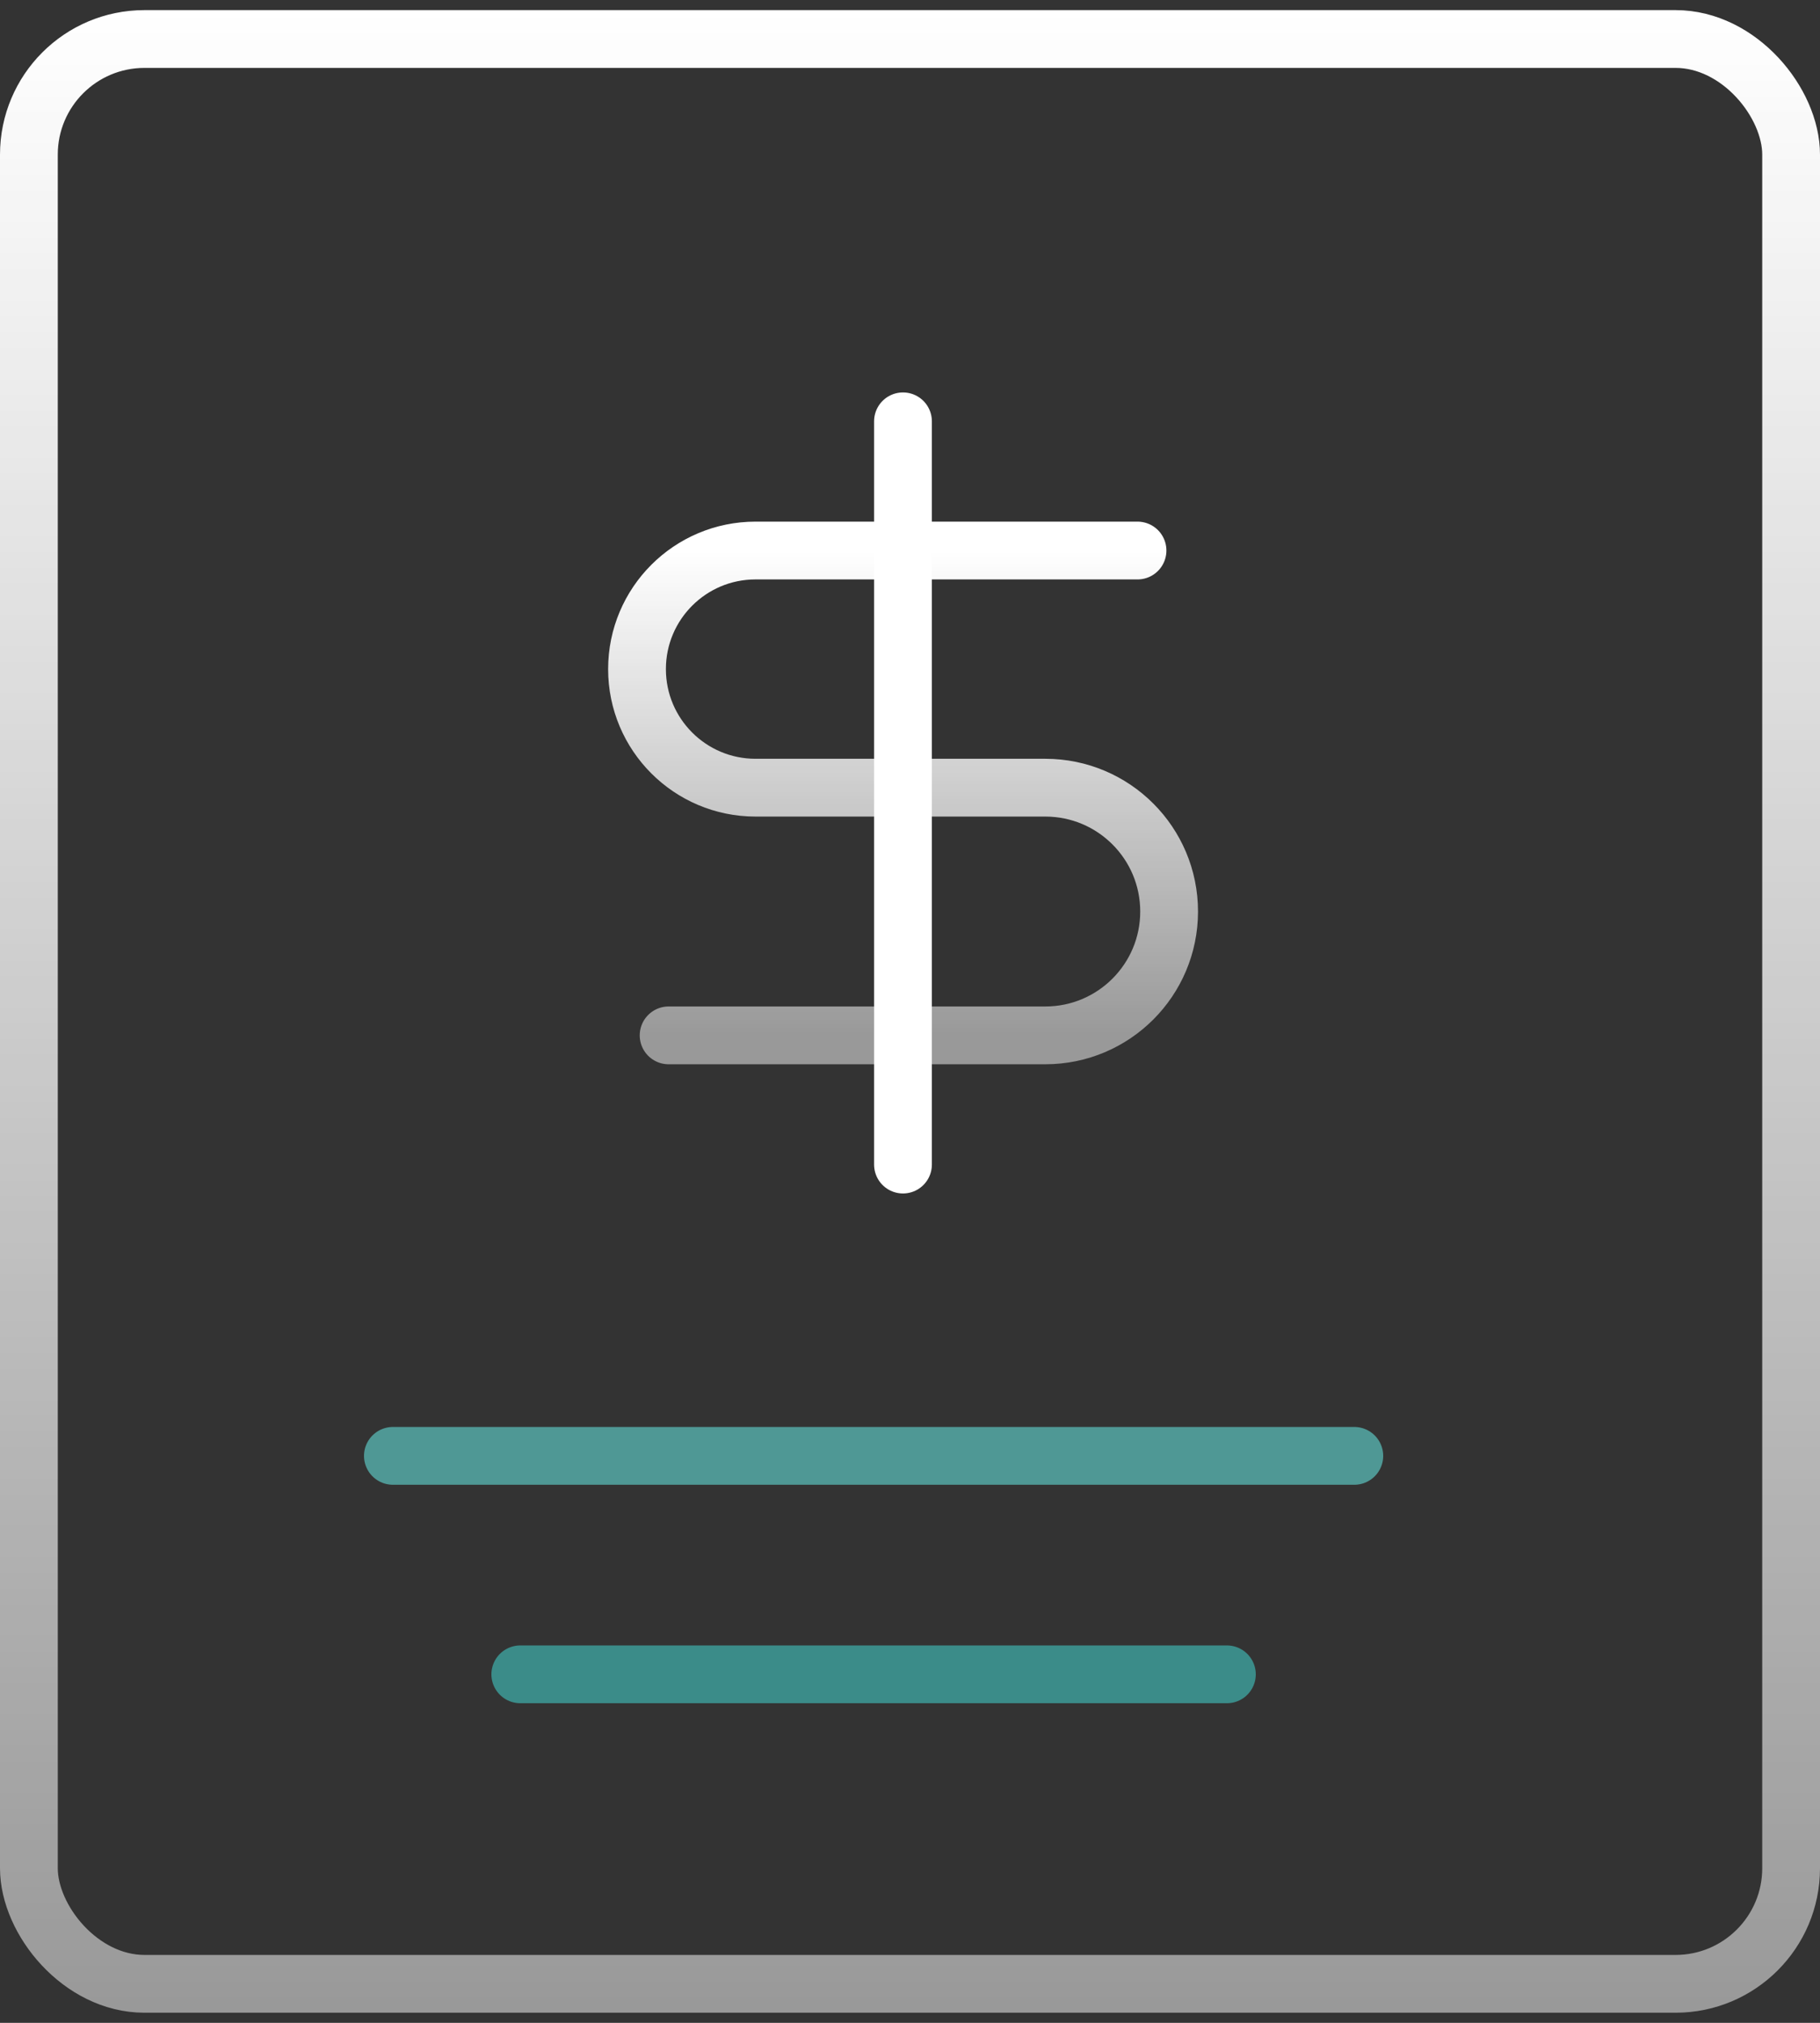
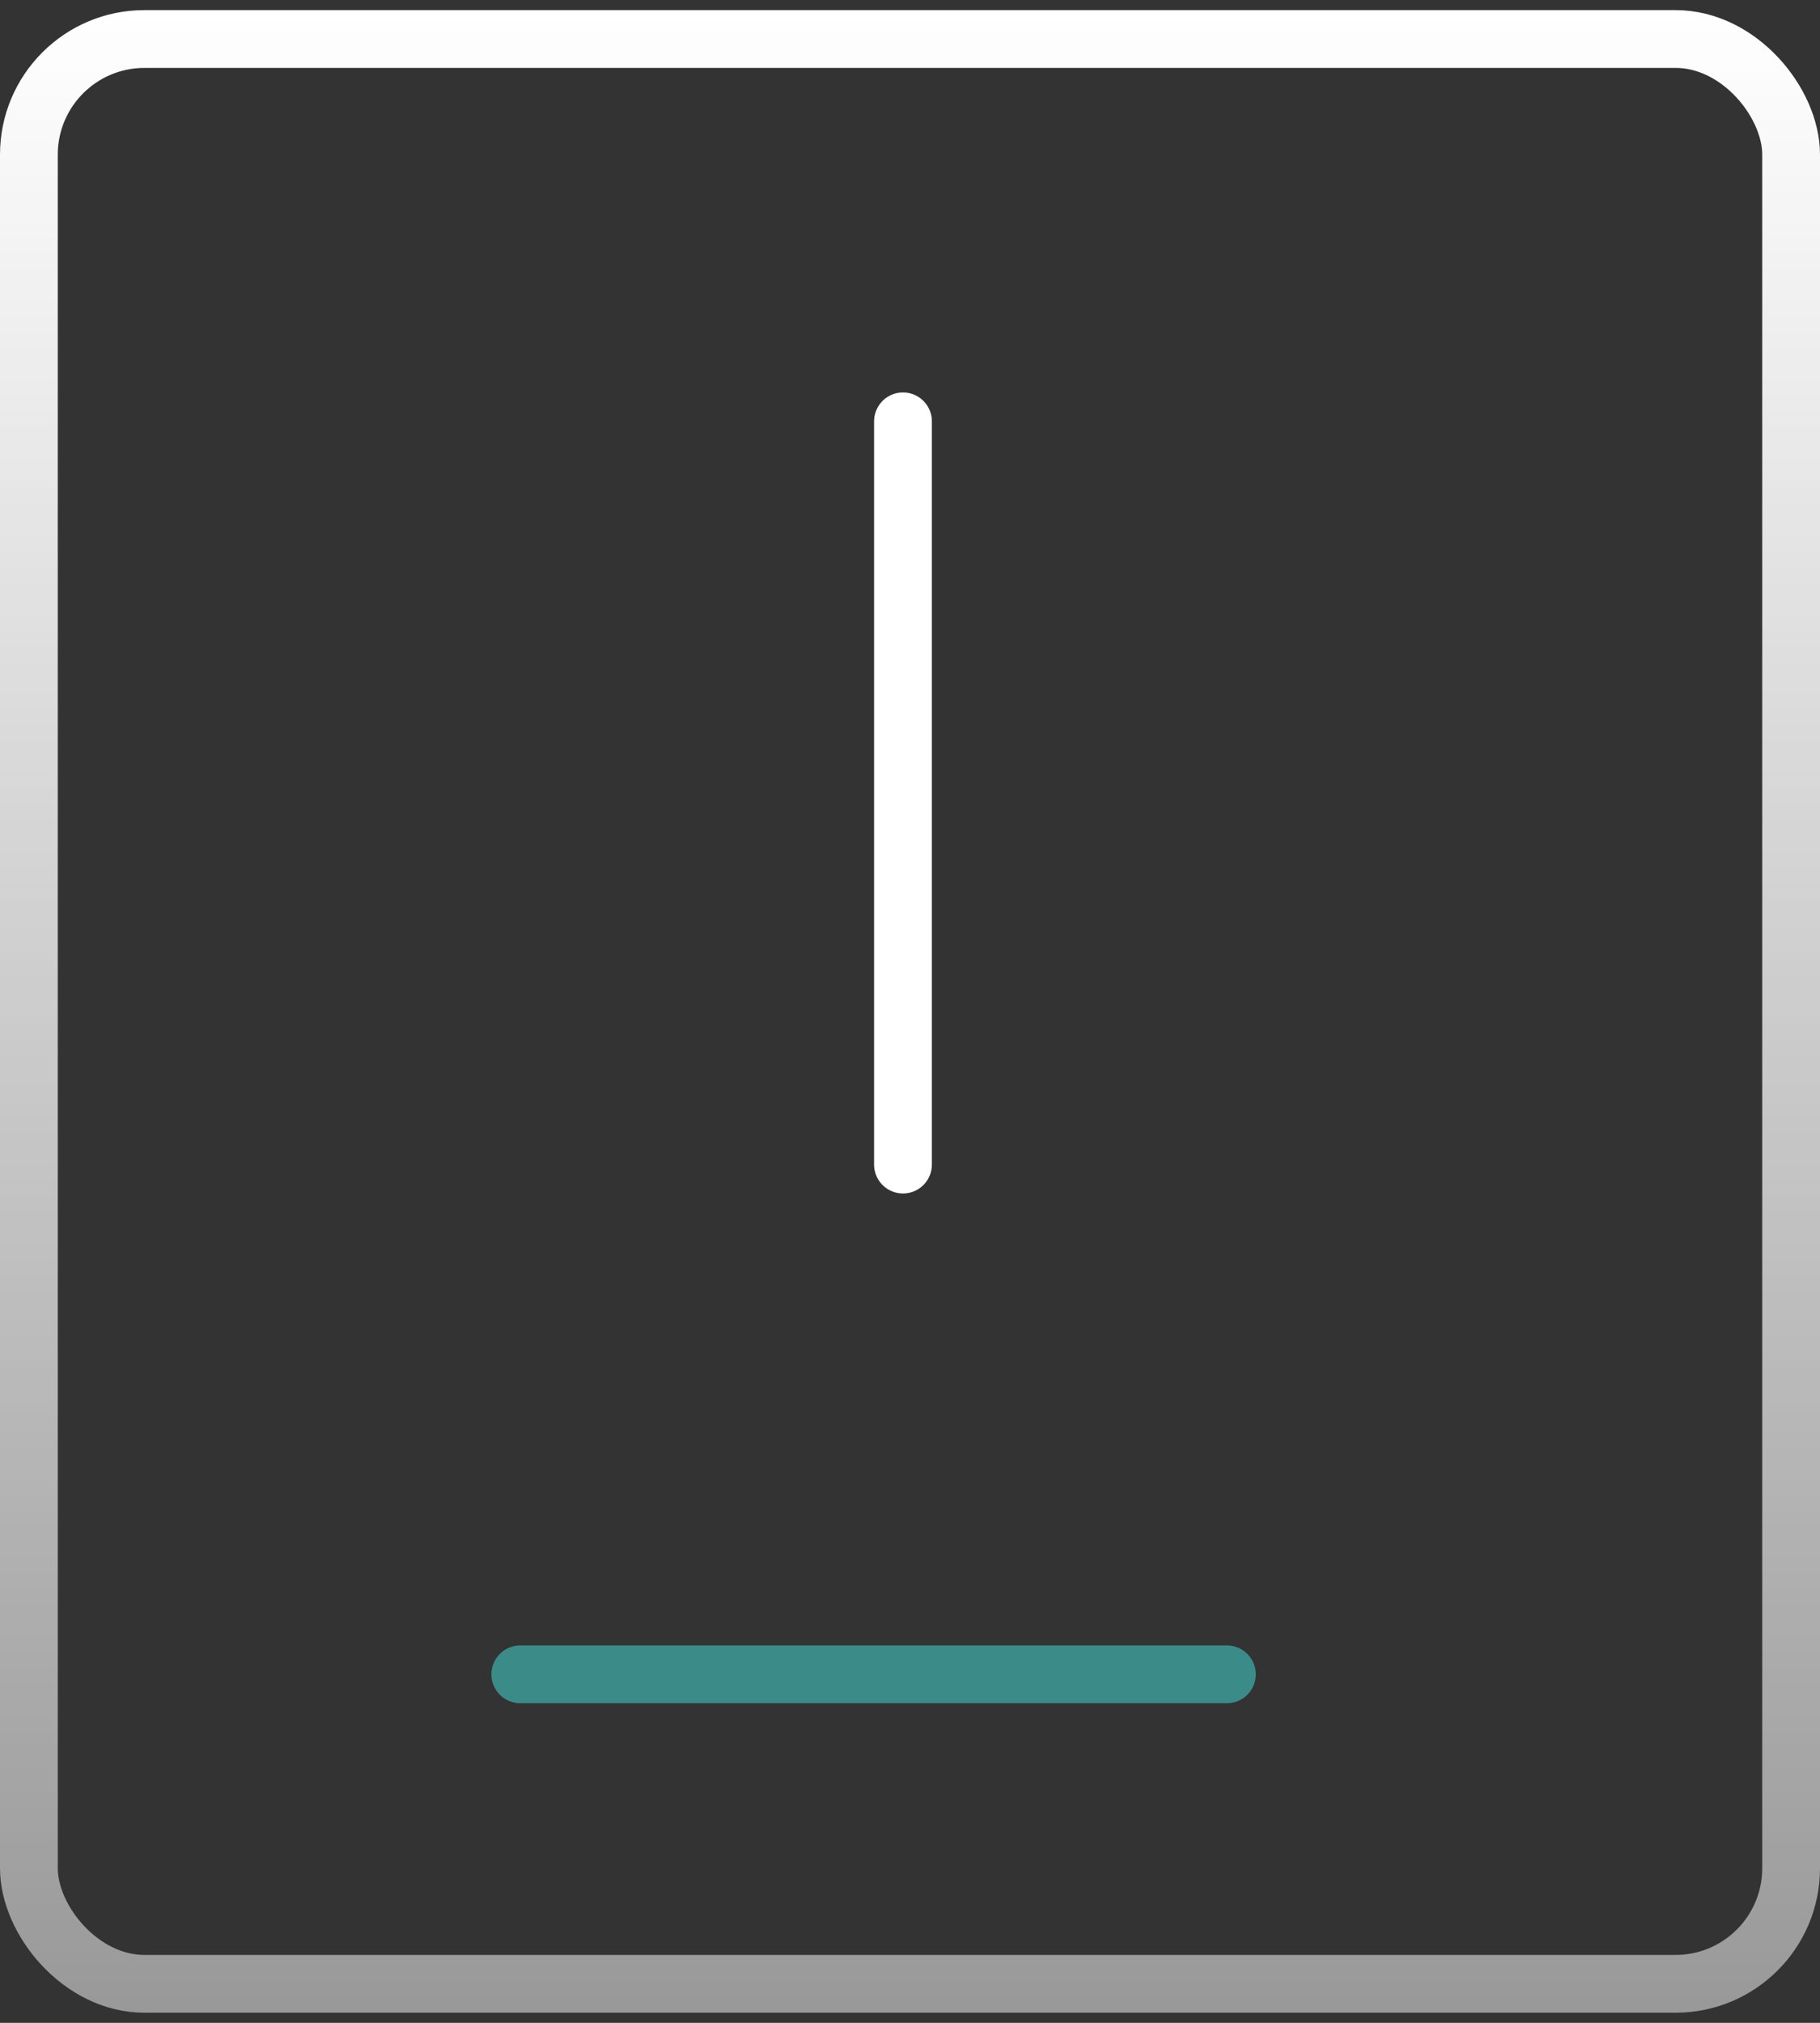
<svg xmlns="http://www.w3.org/2000/svg" width="126" height="140" viewBox="0 0 126 140" fill="none">
  <rect x="0" y="0" width="126" height="140" fill="#333333" stroke="none" />
  <rect x="2" y="2.7" width="122" height="134.6" rx="8" stroke="url(#paint0_linear_1302_341)" stroke-width="4" stroke-linecap="round" />
-   <path d="M78.751 38.102H52.307C47.775 38.102 44.101 41.776 44.101 46.309V46.309C44.101 50.841 47.775 54.515 52.307 54.515H72.368C77.102 54.515 80.939 58.353 80.939 63.087V63.087C80.939 67.82 77.102 71.658 72.368 71.658H46.289" stroke="url(#paint1_linear_1302_341)" stroke-width="4" stroke-linecap="round" />
  <line x1="62.514" y1="29.16" x2="62.514" y2="80.6" stroke="url(#paint2_linear_1302_341)" stroke-width="4" stroke-linecap="round" />
-   <line x1="27.2" y1="100.76" x2="93.76" y2="100.76" stroke="#4F9895" stroke-width="4" stroke-linecap="round" />
  <line x1="36.02" y1="115.88" x2="84.939" y2="115.88" stroke="#3B8C89" stroke-width="4" stroke-linecap="round" />
  <defs>
    <linearGradient id="paint0_linear_1302_341" x1="63" y1="0.7" x2="63" y2="139.3" gradientUnits="userSpaceOnUse">
      <stop stop-color="white" />
      <stop offset="1" stop-color="white" stop-opacity="0.5" />
    </linearGradient>
    <linearGradient id="paint1_linear_1302_341" x1="62.52" y1="38.102" x2="62.52" y2="71.658" gradientUnits="userSpaceOnUse">
      <stop stop-color="white" />
      <stop offset="1" stop-color="white" stop-opacity="0.5" />
    </linearGradient>
    <linearGradient id="paint2_linear_1302_341" x1="60.514" y1="54.88" x2="59.514" y2="54.88" gradientUnits="userSpaceOnUse">
      <stop stop-color="white" />
      <stop offset="1" stop-color="white" stop-opacity="0.5" />
    </linearGradient>
  </defs>
</svg>